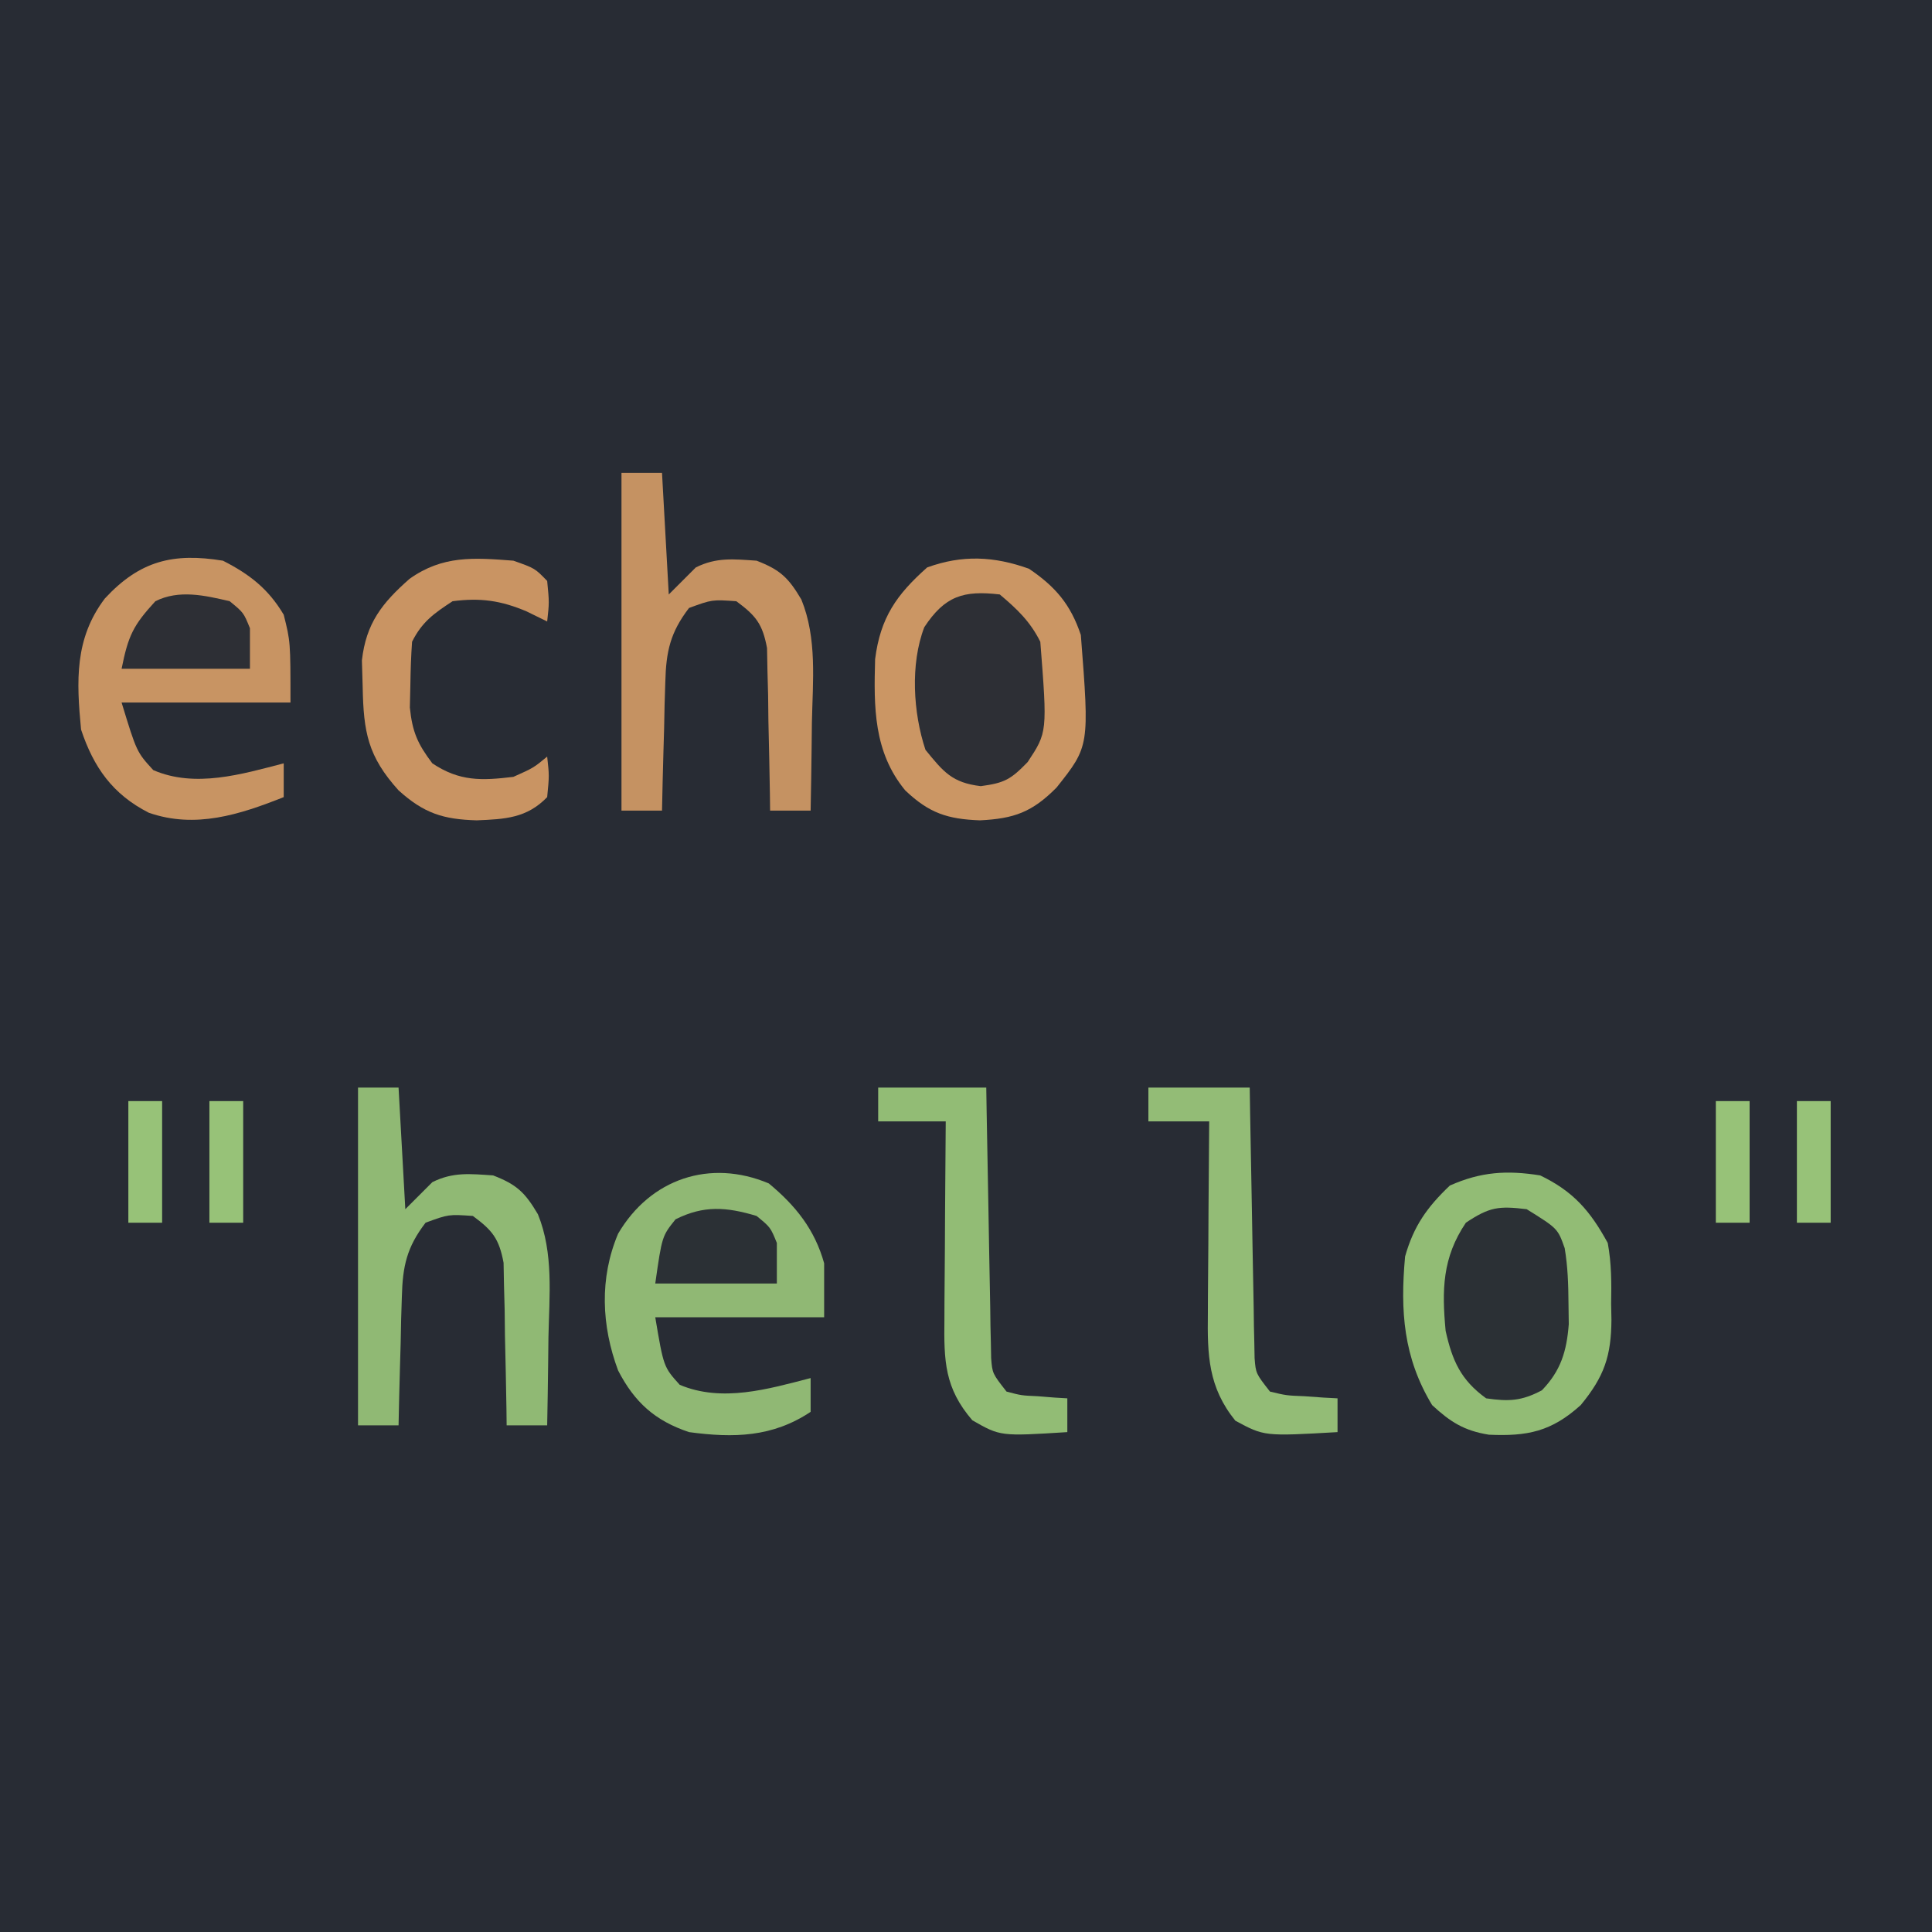
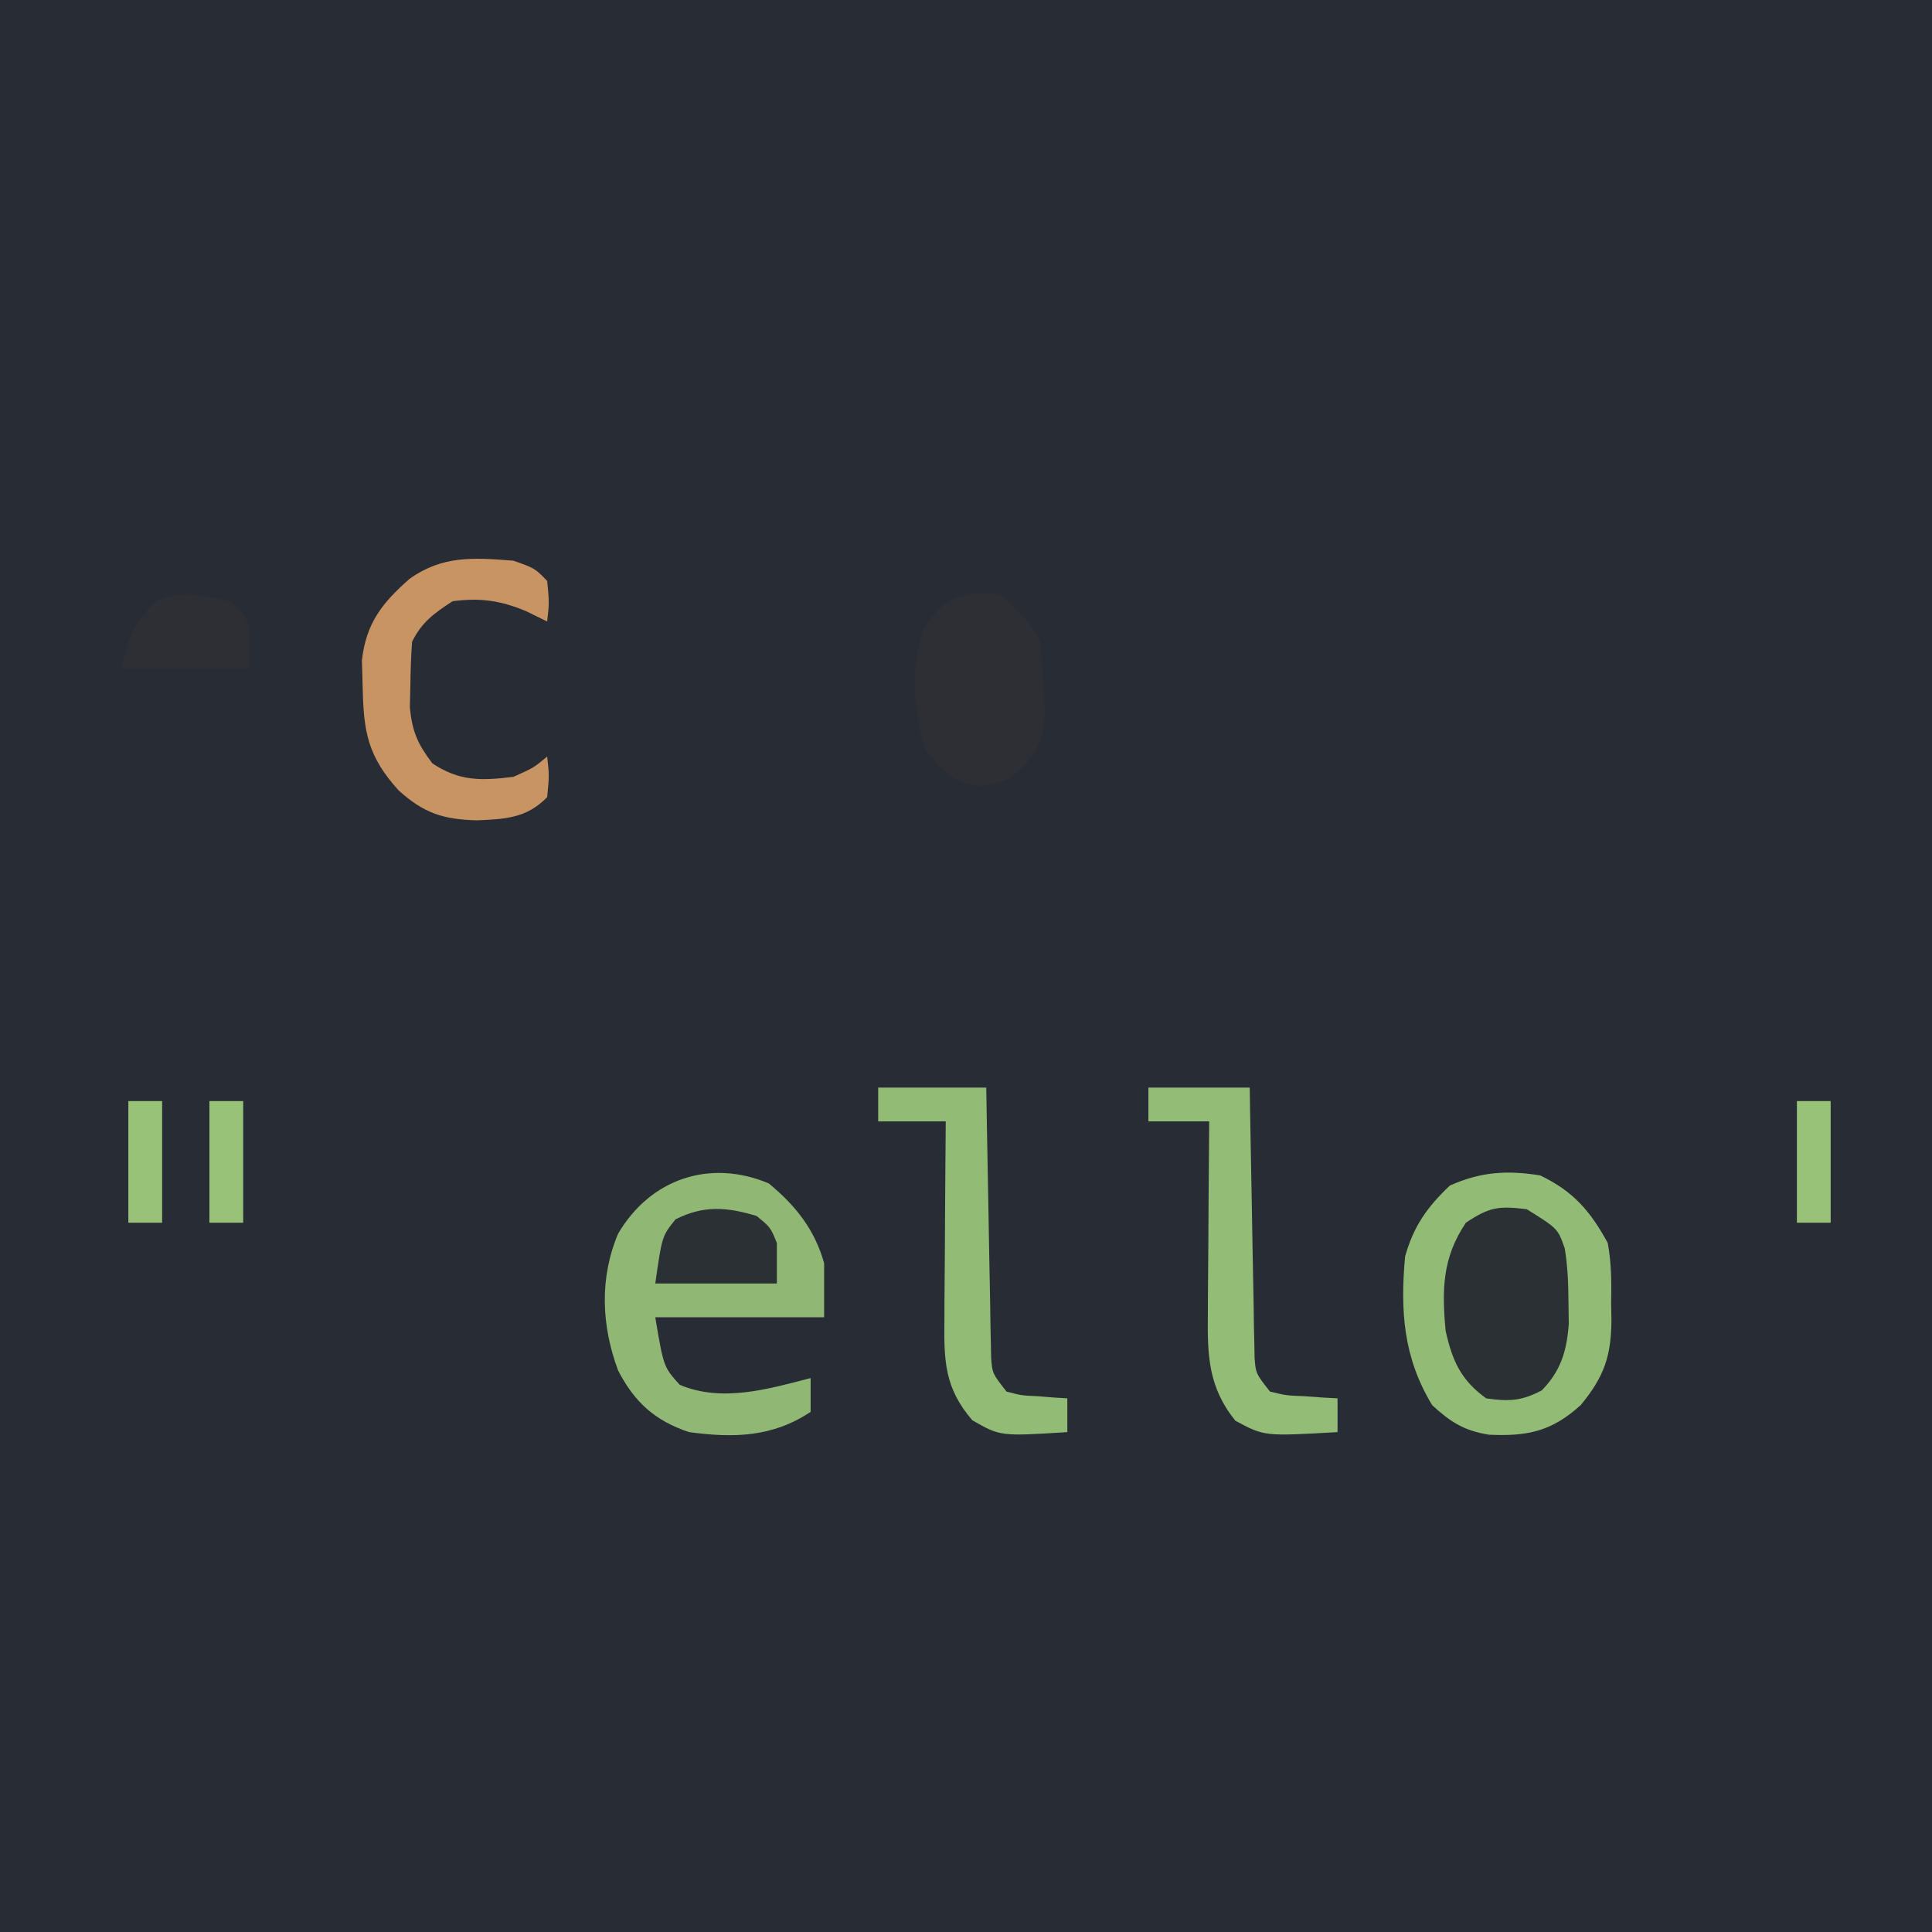
<svg xmlns="http://www.w3.org/2000/svg" version="1.1" width="286" height="286">
  <path d="M0 0 C94.38 0 188.76 0 286 0 C286 94.38 286 188.76 286 286 C191.62 286 97.24 286 0 286 C0 191.62 0 97.24 0 0 Z " fill="#282C34" transform="translate(0,0)" />
-   <path d="M0 0 C3.932 2.652 6.186 5.309 7.688 9.812 C8.968 26.261 8.968 26.261 4.094 32.395 C0.483 36.036 -2.176 36.999 -7.25 37.25 C-12.028 37.072 -14.762 36.194 -18.312 32.812 C-23.001 27.114 -22.964 20.509 -22.766 13.391 C-21.987 7.243 -19.594 3.841 -15.062 -0.188 C-9.873 -2.075 -5.168 -1.853 0 0 Z " fill="#CB9664" transform="translate(152.312,84.188)" />
  <path d="M0 0 C4.918 2.368 7.401 5.249 10 10 C10.559 13.019 10.561 15.937 10.5 19 C10.515 19.781 10.531 20.562 10.547 21.367 C10.511 26.71 9.499 29.758 6 34 C1.651 37.935 -1.916 38.639 -7.598 38.383 C-11.249 37.801 -13.306 36.496 -16 34 C-20.25 26.966 -20.736 20.086 -20 12 C-18.729 7.496 -16.749 4.713 -13.375 1.5 C-8.79 -0.538 -4.94 -0.789 0 0 Z " fill="#92BC75" transform="translate(228,174)" />
  <path d="M0 0 C3.969 3.289 6.793 6.815 8.188 11.812 C8.188 14.453 8.188 17.093 8.188 19.812 C-0.062 19.812 -8.312 19.812 -16.812 19.812 C-15.575 27.163 -15.575 27.163 -13.188 29.812 C-6.924 32.45 -0.115 30.446 6.188 28.812 C6.188 30.462 6.188 32.112 6.188 33.812 C0.555 37.568 -5.195 37.707 -11.812 36.812 C-16.857 35.123 -19.878 32.396 -22.312 27.688 C-24.783 21.058 -25.089 14.018 -22.312 7.438 C-17.528 -0.721 -8.677 -3.664 0 0 Z " fill="#90B874" transform="translate(113.812,175.188)" />
-   <path d="M0 0 C3.952 2.012 6.728 4.173 9 8 C10 12 10 12 10 21 C1.75 21 -6.5 21 -15 21 C-12.765 28.32 -12.765 28.32 -10.312 31 C-4.12 33.678 2.755 31.619 9 30 C9 31.65 9 33.3 9 35 C2.48 37.589 -4.084 39.716 -10.98 37.309 C-16.334 34.581 -19.136 30.592 -21 25 C-21.688 17.817 -21.976 11.523 -17.473 5.59 C-12.3 0.006 -7.368 -1.198 0 0 Z " fill="#C89463" transform="translate(33,83)" />
-   <path d="M0 0 C1.98 0 3.96 0 6 0 C6.33 5.94 6.66 11.88 7 18 C8.32 16.68 9.64 15.36 11 14 C14.064 12.468 16.617 12.771 20 13 C23.503 14.354 24.713 15.516 26.629 18.75 C28.98 24.512 28.312 30.831 28.188 36.938 C28.174 38.194 28.16 39.45 28.146 40.744 C28.111 43.83 28.062 46.915 28 50 C26.02 50 24.04 50 22 50 C21.991 49.203 21.981 48.406 21.972 47.585 C21.918 43.973 21.834 40.362 21.75 36.75 C21.736 35.496 21.722 34.241 21.707 32.949 C21.675 31.744 21.643 30.539 21.609 29.297 C21.588 28.187 21.567 27.076 21.546 25.933 C20.882 22.365 19.897 21.136 17 19 C13.405 18.752 13.405 18.752 10 20 C7.216 23.63 6.604 26.439 6.488 30.957 C6.453 32.069 6.417 33.181 6.381 34.326 C6.358 35.477 6.336 36.627 6.312 37.812 C6.278 38.982 6.244 40.152 6.209 41.357 C6.127 44.238 6.057 47.119 6 50 C4.02 50 2.04 50 0 50 C0 33.5 0 17 0 0 Z " fill="#90B974" transform="translate(53,161)" />
-   <path d="M0 0 C1.98 0 3.96 0 6 0 C6.33 5.94 6.66 11.88 7 18 C8.32 16.68 9.64 15.36 11 14 C14.064 12.468 16.617 12.771 20 13 C23.503 14.354 24.713 15.516 26.629 18.75 C28.98 24.512 28.312 30.831 28.188 36.938 C28.174 38.194 28.16 39.45 28.146 40.744 C28.111 43.83 28.062 46.915 28 50 C26.02 50 24.04 50 22 50 C21.991 49.203 21.981 48.406 21.972 47.585 C21.918 43.973 21.834 40.362 21.75 36.75 C21.736 35.496 21.722 34.241 21.707 32.949 C21.675 31.744 21.643 30.539 21.609 29.297 C21.588 28.187 21.567 27.076 21.546 25.933 C20.882 22.365 19.897 21.136 17 19 C13.405 18.752 13.405 18.752 10 20 C7.216 23.63 6.604 26.439 6.488 30.957 C6.453 32.069 6.417 33.181 6.381 34.326 C6.358 35.477 6.336 36.627 6.312 37.812 C6.278 38.982 6.244 40.152 6.209 41.357 C6.127 44.238 6.057 47.119 6 50 C4.02 50 2.04 50 0 50 C0 33.5 0 17 0 0 Z " fill="#C59262" transform="translate(92,70)" />
  <path d="M0 0 C2.573 2.173 4.49 3.98 6 7 C7.047 20.391 7.047 20.391 4.125 24.812 C1.63 27.381 0.718 27.904 -2.812 28.375 C-7.059 27.875 -8.349 26.257 -11 23 C-12.826 17.522 -13.266 10.306 -11.176 4.848 C-8.137 0.228 -5.38 -0.633 0 0 Z " fill="#2D2F35" transform="translate(148,88)" />
  <path d="M0 0 C4.598 2.861 4.598 2.861 5.625 5.77 C6.087 8.517 6.17 11.151 6.188 13.938 C6.202 14.957 6.216 15.977 6.23 17.027 C5.92 21.03 5.057 23.905 2.25 26.812 C-0.762 28.402 -2.638 28.49 -6 28 C-9.743 25.297 -11.012 22.446 -12 18 C-12.56 11.969 -12.498 7.183 -9 2 C-5.487 -0.342 -4.135 -0.496 0 0 Z " fill="#2B3035" transform="translate(226,179)" />
  <path d="M0 0 C5.28 0 10.56 0 16 0 C16.02 1.257 16.04 2.513 16.06 3.808 C16.136 8.465 16.225 13.122 16.317 17.78 C16.356 19.796 16.391 21.813 16.422 23.829 C16.467 26.726 16.525 29.623 16.586 32.52 C16.597 33.423 16.609 34.326 16.621 35.257 C16.641 36.097 16.661 36.938 16.681 37.804 C16.694 38.543 16.708 39.283 16.722 40.045 C16.902 42.321 16.902 42.321 19 45 C21.195 45.58 21.195 45.58 23.625 45.688 C24.442 45.753 25.26 45.819 26.102 45.887 C26.728 45.924 27.355 45.961 28 46 C28 47.65 28 49.3 28 51 C18.093 51.625 18.093 51.625 13.938 49.25 C9.823 44.472 9.726 40.472 9.805 34.297 C9.808 33.459 9.81 32.621 9.813 31.758 C9.824 29.089 9.85 26.419 9.875 23.75 C9.885 21.938 9.894 20.125 9.902 18.312 C9.924 13.875 9.959 9.437 10 5 C6.7 5 3.4 5 0 5 C0 3.35 0 1.7 0 0 Z " fill="#92BC75" transform="translate(130,161)" />
  <path d="M0 0 C4.95 0 9.9 0 15 0 C15.02 1.257 15.04 2.513 15.06 3.808 C15.136 8.465 15.225 13.122 15.317 17.78 C15.356 19.796 15.391 21.813 15.422 23.829 C15.467 26.726 15.525 29.623 15.586 32.52 C15.597 33.423 15.609 34.326 15.621 35.257 C15.641 36.097 15.661 36.938 15.681 37.804 C15.694 38.543 15.708 39.283 15.722 40.045 C15.902 42.321 15.902 42.321 18 45 C20.425 45.582 20.425 45.582 23.125 45.688 C24.49 45.786 24.49 45.786 25.883 45.887 C26.931 45.943 26.931 45.943 28 46 C28 47.65 28 49.3 28 51 C17.153 51.623 17.153 51.623 12.875 49.312 C8.855 44.354 8.723 39.608 8.805 33.418 C8.808 32.604 8.81 31.79 8.813 30.951 C8.824 28.363 8.85 25.775 8.875 23.188 C8.885 21.428 8.894 19.668 8.902 17.908 C8.924 13.605 8.959 9.303 9 5 C6.03 5 3.06 5 0 5 C0 3.35 0 1.7 0 0 Z " fill="#93BC76" transform="translate(170,161)" />
  <path d="M0 0 C3.188 1.125 3.188 1.125 5 3 C5.312 6.188 5.312 6.188 5 9 C3.989 8.505 2.979 8.01 1.938 7.5 C-1.853 5.9 -4.86 5.463 -9 6 C-11.753 7.796 -13.526 9.053 -15 12 C-15.149 14.101 -15.221 16.207 -15.25 18.312 C-15.276 19.443 -15.302 20.574 -15.328 21.738 C-14.966 25.341 -14.171 27.134 -12 30 C-7.973 32.685 -4.731 32.572 0 32 C2.98 30.668 2.98 30.668 5 29 C5.312 31.812 5.312 31.812 5 35 C1.969 38.136 -1.268 38.261 -5.438 38.438 C-10.404 38.291 -13.225 37.406 -17 34 C-21.543 28.966 -22.187 25.39 -22.312 18.688 C-22.35 17.392 -22.387 16.096 -22.426 14.762 C-21.804 9.266 -19.453 6.28 -15.375 2.688 C-10.464 -0.802 -5.887 -0.458 0 0 Z " fill="#C99463" transform="translate(76,83)" />
  <path d="M0 0 C2.062 1.688 2.062 1.688 3 4 C3 5.98 3 7.96 3 10 C-3.27 10 -9.54 10 -16 10 C-15.012 5.061 -14.264 3.561 -11 0 C-7.512 -1.744 -3.705 -0.869 0 0 Z " fill="#2D2F35" transform="translate(34,89)" />
  <path d="M0 0 C2.062 1.688 2.062 1.688 3 4 C3 5.98 3 7.96 3 10 C-2.94 10 -8.88 10 -15 10 C-14 3 -14 3 -12 0.5 C-7.794 -1.603 -4.461 -1.332 0 0 Z " fill="#2B3035" transform="translate(112,180)" />
  <path d="M0 0 C1.65 0 3.3 0 5 0 C5 5.94 5 11.88 5 18 C3.35 18 1.7 18 0 18 C0 12.06 0 6.12 0 0 Z " fill="#97C278" transform="translate(266,163)" />
-   <path d="M0 0 C1.65 0 3.3 0 5 0 C5 5.94 5 11.88 5 18 C3.35 18 1.7 18 0 18 C0 12.06 0 6.12 0 0 Z " fill="#97C278" transform="translate(254,163)" />
  <path d="M0 0 C1.65 0 3.3 0 5 0 C5 5.94 5 11.88 5 18 C3.35 18 1.7 18 0 18 C0 12.06 0 6.12 0 0 Z " fill="#97C278" transform="translate(31,163)" />
  <path d="M0 0 C1.65 0 3.3 0 5 0 C5 5.94 5 11.88 5 18 C3.35 18 1.7 18 0 18 C0 12.06 0 6.12 0 0 Z " fill="#97C278" transform="translate(19,163)" />
</svg>